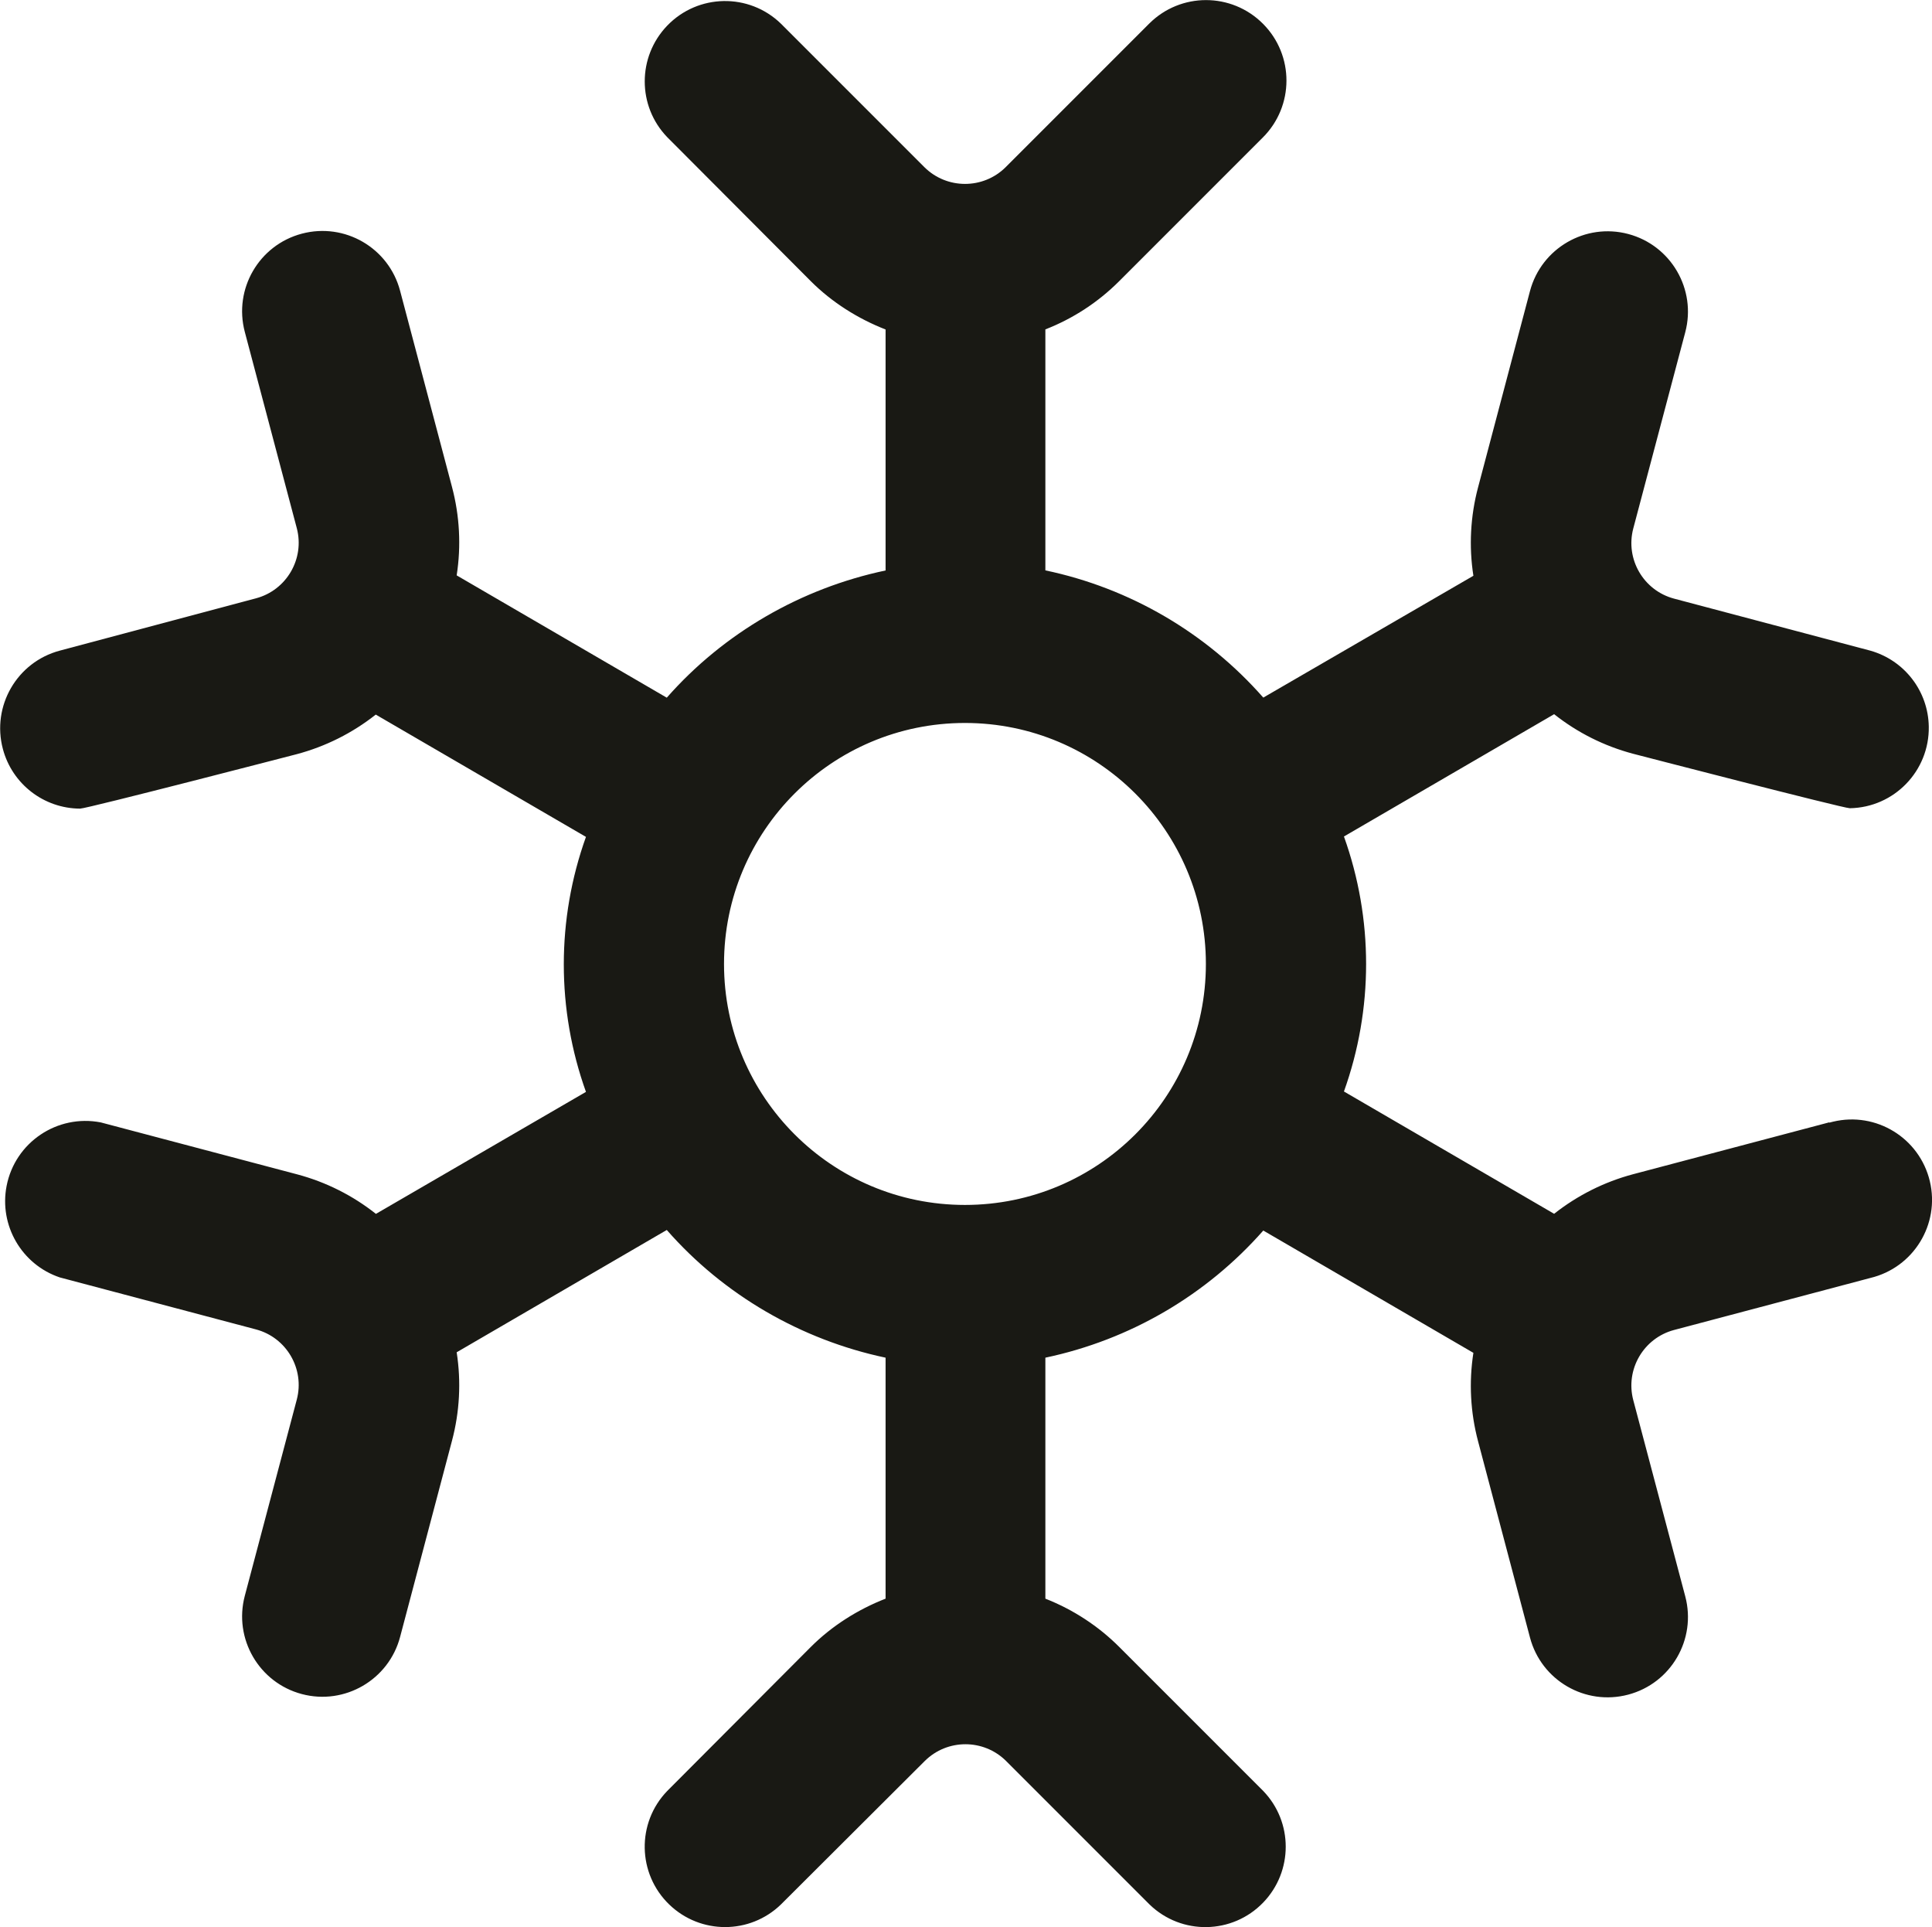
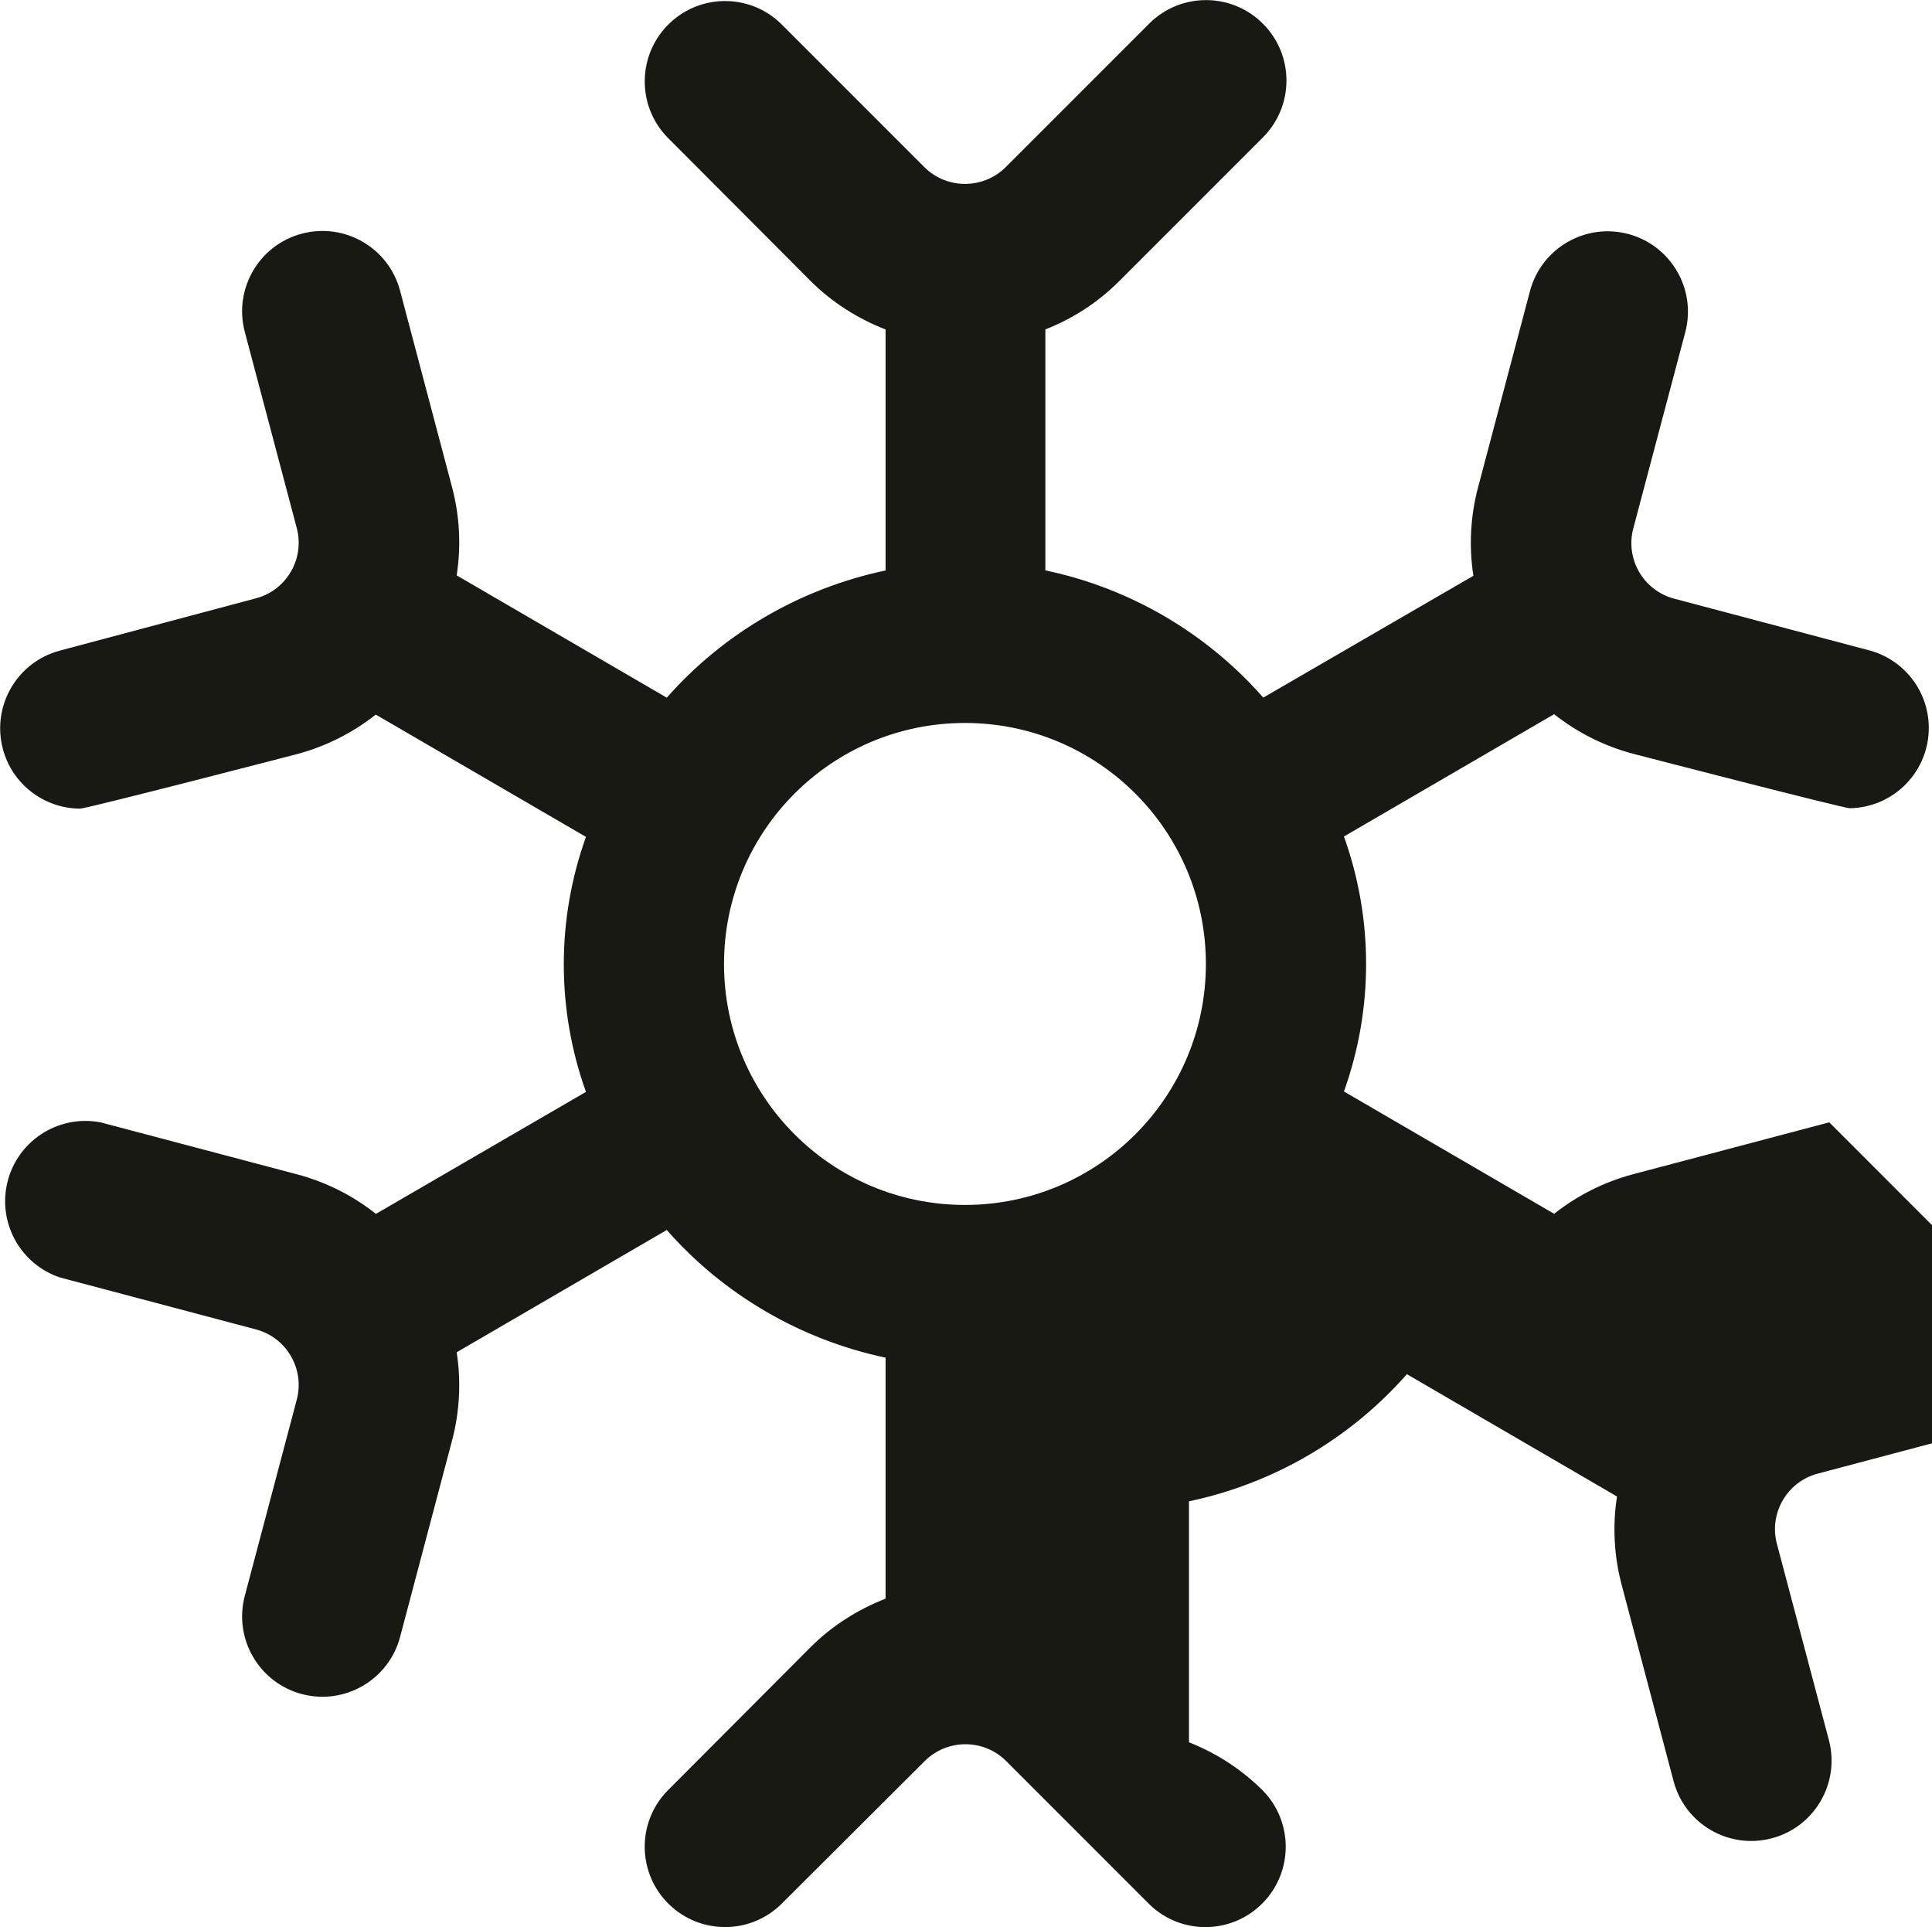
<svg xmlns="http://www.w3.org/2000/svg" id="Livello_1" width="24" height="23.933" viewBox="0 0 24 23.933">
-   <path d="M22.724,13.939l-2.439.645c-.356.095-.689.262-.979.491l-2.611-1.519c.367-1.024.367-2.143,0-3.167l2.611-1.519c.289.229.622.396.979.491,0,0,2.611.677,2.694.677.551-.009.99-.463.981-1.014-.007-.44-.302-.823-.726-.943l-2.438-.646c-.38-.101-.607-.491-.507-.871l.646-2.438c.141-.533-.177-1.079-.709-1.22s-1.079.177-1.22.709l-.645,2.438c-.095.358-.115.732-.058,1.098l-2.61,1.513c-.708-.805-1.658-1.36-2.707-1.58v-2.993c.344-.134.656-.338.917-.599l1.784-1.784c.391-.39.392-1.022.002-1.413s-1.022-.392-1.413-.002h0l-1.784,1.784c-.279.276-.729.276-1.008,0l-1.784-1.784c-.396-.383-1.028-.372-1.411.025-.373.387-.373 1,0,1.386l1.784,1.789c.261.261.584.465.928.599v2.993c-1.049.221-2.01.775-2.718,1.58l-2.61-1.519c.057-.366.037-.74-.058-1.098l-.645-2.437c-.141-.533-.687-.85-1.22-.709-.533.141-.85.687-.709,1.22h0l.646,2.438c.1.38-.127.77-.507.871l-2.438.65c-.532.142-.848.689-.706,1.222.116.435.509.738.959.74.085,0,2.694-.677,2.694-.677.356-.095.689-.262.979-.491l2.611,1.519c-.367,1.024-.367,2.143,0,3.167l-2.609,1.515c-.289-.229-.622-.396-.979-.491l-2.439-.645c-.541-.105-1.065.248-1.17.789-.095.49.187.976.66,1.136l2.438.646c.38.101.607.491.507.871l-.646,2.438c-.141.533.177,1.079.709,1.22s1.079-.177,1.22-.709l.645-2.438c.095-.358.115-.732.058-1.098l2.61-1.519c.707.807,1.668,1.364,2.718,1.586v2.993c-.344.134-.667.338-.928.599l-1.784,1.789c-.383.396-.372,1.028.025,1.411.387.373 1.0.373,1.386,0l1.789-1.784c.279-.276.729-.276,1.008,0l1.784,1.784c.396.383,1.028.372,1.411-.025.373-.387.373-1,0-1.386l-1.784-1.784c-.262-.263-.576-.468-.922-.604v-2.993c1.049-.221,1.999-.775,2.707-1.579l2.61,1.519c-.057.366-.037.74.058,1.098l.645,2.438c.141.533.687.85,1.22.709s.85-.687.709-1.22l-.646-2.438c-.1-.38.127-.77.507-.871l2.438-.646c.536-.128.867-.666.739-1.202-.128-.536-.666-.867-1.202-.739-.016.004-.032.008-.047.012v-.003ZM11.987,14.965c-1.653,0-2.993-1.34-2.993-2.993s1.34-2.993,2.993-2.993,2.993,1.34,2.993,2.993-1.34,2.993-2.993,2.993Z" fill="#191914" />
+   <path d="M22.724,13.939l-2.439.645c-.356.095-.689.262-.979.491l-2.611-1.519c.367-1.024.367-2.143,0-3.167l2.611-1.519c.289.229.622.396.979.491,0,0,2.611.677,2.694.677.551-.009.99-.463.981-1.014-.007-.44-.302-.823-.726-.943l-2.438-.646c-.38-.101-.607-.491-.507-.871l.646-2.438c.141-.533-.177-1.079-.709-1.22s-1.079.177-1.22.709l-.645,2.438c-.095.358-.115.732-.058,1.098l-2.61,1.513c-.708-.805-1.658-1.36-2.707-1.58v-2.993c.344-.134.656-.338.917-.599l1.784-1.784c.391-.39.392-1.022.002-1.413s-1.022-.392-1.413-.002h0l-1.784,1.784c-.279.276-.729.276-1.008,0l-1.784-1.784c-.396-.383-1.028-.372-1.411.025-.373.387-.373 1,0,1.386l1.784,1.789c.261.261.584.465.928.599v2.993c-1.049.221-2.01.775-2.718,1.58l-2.61-1.519c.057-.366.037-.74-.058-1.098l-.645-2.437c-.141-.533-.687-.85-1.22-.709-.533.141-.85.687-.709,1.22h0l.646,2.438c.1.38-.127.77-.507.871l-2.438.65c-.532.142-.848.689-.706,1.222.116.435.509.738.959.74.085,0,2.694-.677,2.694-.677.356-.095.689-.262.979-.491l2.611,1.519c-.367,1.024-.367,2.143,0,3.167l-2.609,1.515c-.289-.229-.622-.396-.979-.491l-2.439-.645c-.541-.105-1.065.248-1.17.789-.095.49.187.976.66,1.136l2.438.646c.38.101.607.491.507.871l-.646,2.438c-.141.533.177,1.079.709,1.22s1.079-.177,1.22-.709l.645-2.438c.095-.358.115-.732.058-1.098l2.61-1.519c.707.807,1.668,1.364,2.718,1.586v2.993c-.344.134-.667.338-.928.599l-1.784,1.789c-.383.396-.372,1.028.025,1.411.387.373 1.0.373,1.386,0l1.789-1.784c.279-.276.729-.276,1.008,0l1.784,1.784c.396.383,1.028.372,1.411-.025.373-.387.373-1,0-1.386c-.262-.263-.576-.468-.922-.604v-2.993c1.049-.221,1.999-.775,2.707-1.579l2.61,1.519c-.057.366-.037.74.058,1.098l.645,2.438c.141.533.687.85,1.22.709s.85-.687.709-1.22l-.646-2.438c-.1-.38.127-.77.507-.871l2.438-.646c.536-.128.867-.666.739-1.202-.128-.536-.666-.867-1.202-.739-.016.004-.032.008-.047.012v-.003ZM11.987,14.965c-1.653,0-2.993-1.34-2.993-2.993s1.34-2.993,2.993-2.993,2.993,1.34,2.993,2.993-1.34,2.993-2.993,2.993Z" fill="#191914" />
</svg>